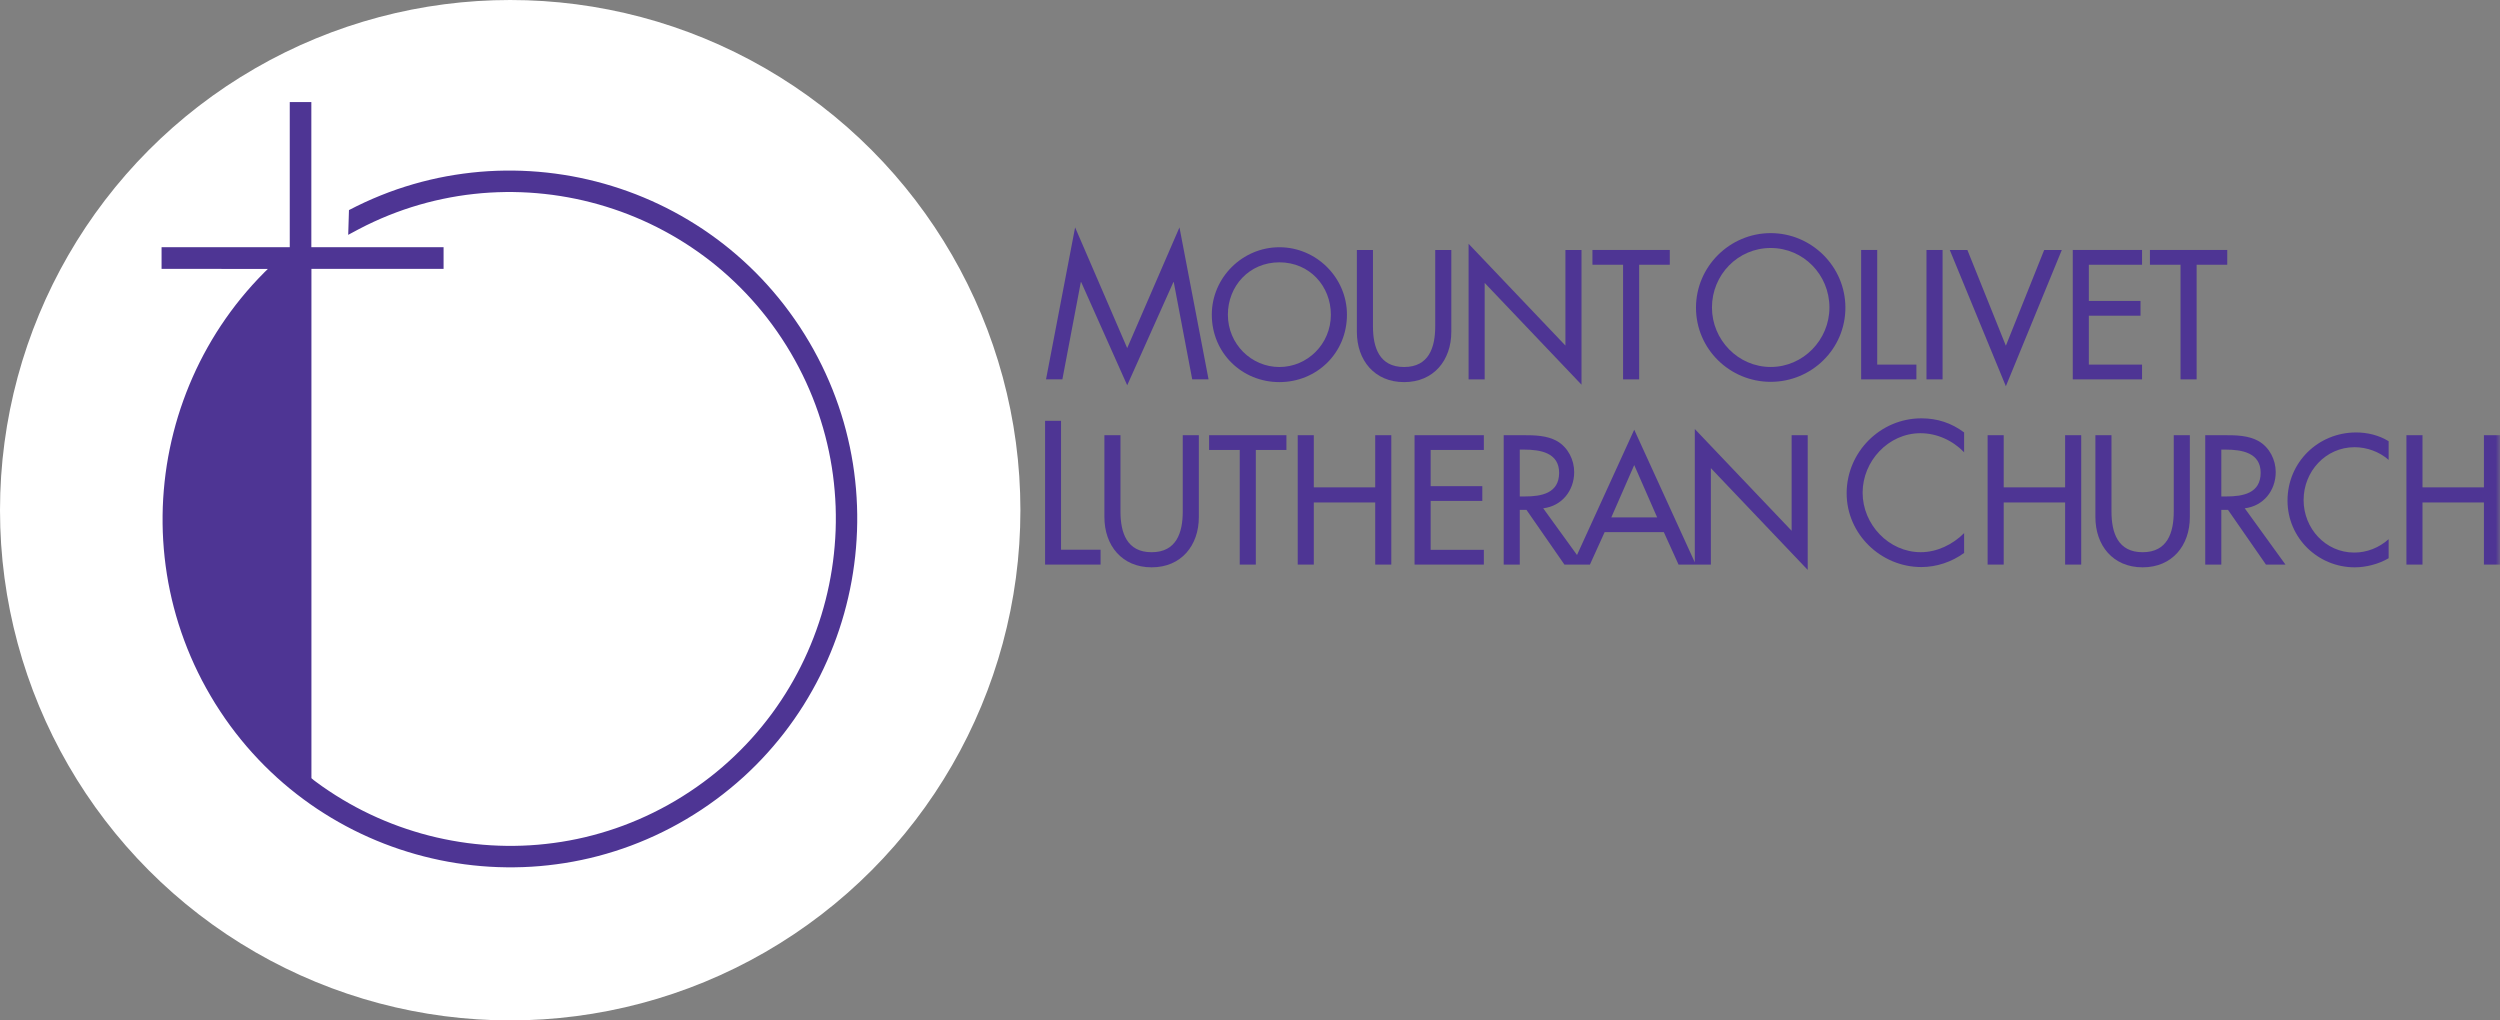
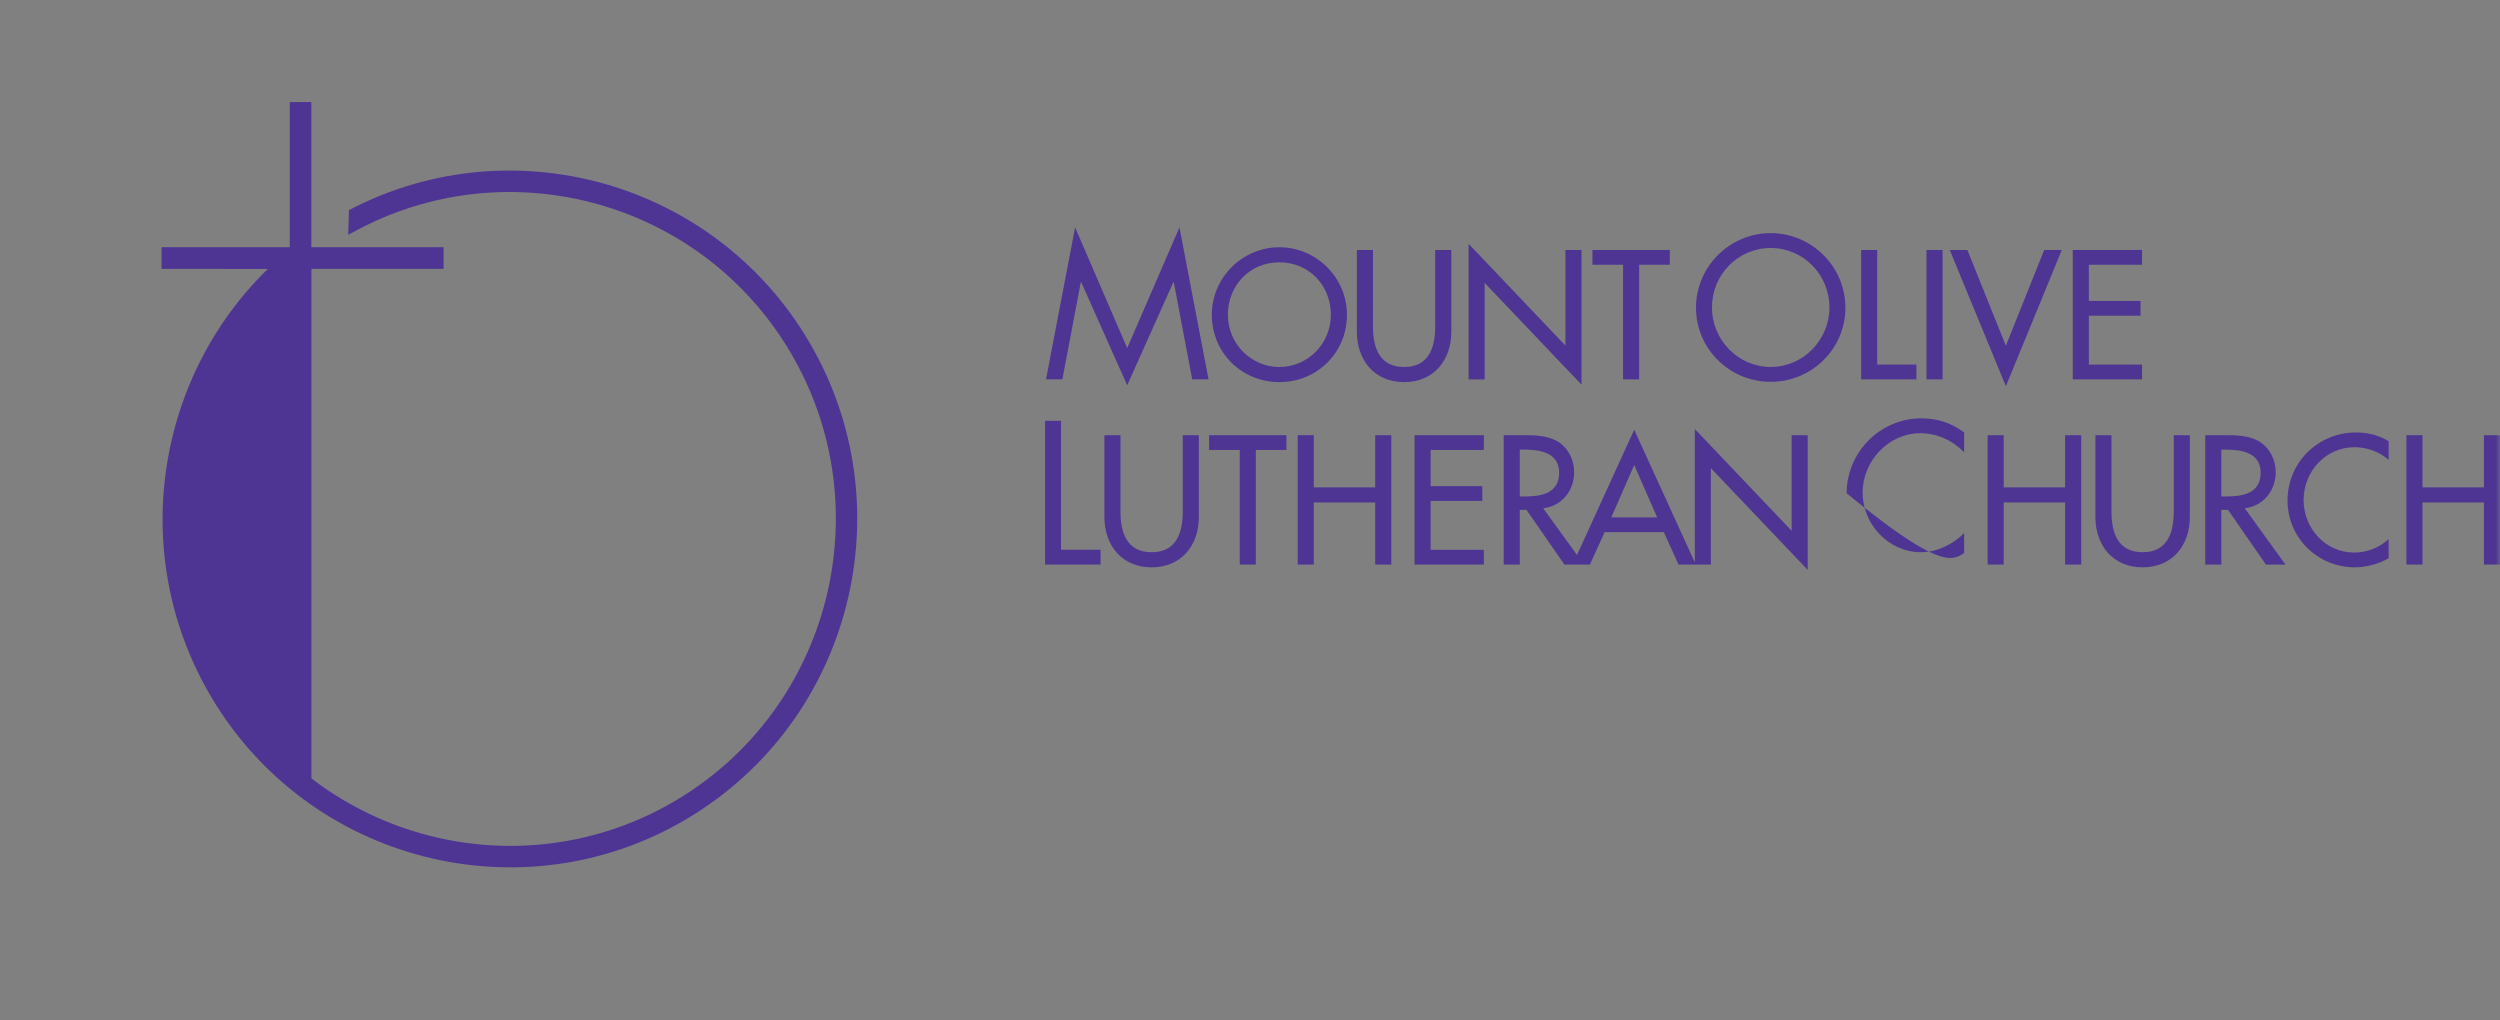
<svg xmlns="http://www.w3.org/2000/svg" xmlns:xlink="http://www.w3.org/1999/xlink" width="294px" height="120px" viewBox="0 0 294 120" version="1.1">
  <rect x="0" y="0" width="294" height="120" fill="#808080" stroke="none" />
  <title>logo-circle</title>
  <desc>Created with Sketch.</desc>
  <defs>
    <polygon id="path-1" points="0 60 235 60 235 1.049 0 1.049" />
  </defs>
  <g id="Symbols" stroke="none" stroke-width="1" fill="none" fill-rule="evenodd">
    <g id="Nav" transform="translate(-37, -4)">
      <g id="logo-circle" transform="translate(37, 4)">
-         <circle id="Oval" fill="#FFFFFF" cx="60" cy="60" r="60" />
        <path d="M100.665,57.5 C100.637,57.169 100.604,56.841 100.568,56.512 C100.533,56.181 100.493,55.853 100.449,55.522 C100.405,55.193 100.358,54.865 100.306,54.536 C100.254,54.207 100.197,53.88 100.136,53.551 C100.076,53.224 100.012,52.897 99.944,52.57 C99.875,52.242 99.804,51.915 99.725,51.59 C99.649,51.264 99.569,50.939 99.484,50.613 C99.399,50.288 99.31,49.964 99.217,49.64 C99.124,49.318 99.027,48.994 98.925,48.672 C98.824,48.349 98.718,48.029 98.608,47.708 C98.497,47.388 98.385,47.069 98.266,46.75 C98.148,46.431 98.024,46.112 97.899,45.796 C97.772,45.479 97.641,45.163 97.506,44.847 C97.371,44.533 97.232,44.219 97.088,43.907 C96.945,43.594 96.796,43.284 96.645,42.973 C96.492,42.662 96.337,42.353 96.175,42.045 C96.014,41.738 95.849,41.43 95.681,41.126 C95.511,40.82 95.337,40.516 95.161,40.215 C94.981,39.912 94.799,39.611 94.613,39.312 C94.427,39.013 94.236,38.717 94.044,38.422 C93.851,38.131 93.654,37.84 93.455,37.555 C93.256,37.267 93.054,36.986 92.848,36.706 C92.644,36.425 92.436,36.148 92.224,35.875 C92.012,35.602 91.798,35.332 91.581,35.066 C91.363,34.801 91.144,34.537 90.921,34.277 C90.697,34.017 90.472,33.76 90.244,33.508 C90.016,33.255 89.784,33.005 89.551,32.759 C89.318,32.512 89.081,32.268 88.842,32.03 C88.602,31.791 88.36,31.554 88.116,31.321 C87.871,31.089 87.625,30.858 87.375,30.633 C87.126,30.409 86.875,30.185 86.622,29.967 C86.368,29.748 86.112,29.532 85.854,29.319 C85.595,29.108 85.334,28.899 85.071,28.694 C84.807,28.488 84.543,28.287 84.275,28.091 C84.008,27.891 83.739,27.697 83.466,27.507 C83.196,27.315 82.922,27.127 82.646,26.942 C82.371,26.759 82.092,26.579 81.813,26.403 C81.534,26.224 81.252,26.051 80.968,25.883 C80.686,25.712 80.401,25.547 80.114,25.384 C79.827,25.222 79.538,25.063 79.248,24.908 C78.957,24.752 78.665,24.6 78.372,24.451 C78.078,24.304 77.783,24.16 77.486,24.019 C77.19,23.879 76.891,23.741 76.591,23.607 C76.291,23.475 75.989,23.344 75.688,23.218 C75.384,23.092 75.081,22.969 74.776,22.85 C74.469,22.732 74.163,22.618 73.855,22.505 C73.546,22.393 73.238,22.287 72.927,22.182 C72.617,22.079 72.305,21.978 71.994,21.883 C71.681,21.787 71.366,21.693 71.051,21.603 C70.737,21.515 70.422,21.43 70.104,21.348 C69.787,21.268 69.469,21.19 69.151,21.116 C68.833,21.042 68.514,20.972 68.193,20.905 C67.873,20.84 67.552,20.777 67.23,20.718 C66.907,20.661 66.586,20.606 66.262,20.555 C65.939,20.504 65.616,20.458 65.291,20.414 C64.967,20.372 64.642,20.332 64.316,20.296 C63.99,20.26 63.665,20.229 63.338,20.202 C63.012,20.175 62.685,20.151 62.358,20.131 C62.031,20.112 61.704,20.095 61.376,20.084 C61.048,20.072 60.719,20.064 60.391,20.061 C60.063,20.056 59.734,20.056 59.406,20.061 C59.078,20.064 58.749,20.072 58.419,20.084 C58.091,20.095 57.762,20.112 57.433,20.131 C57.105,20.153 56.775,20.175 56.446,20.203 C56.118,20.231 55.789,20.264 55.461,20.3 C55.132,20.336 54.804,20.375 54.476,20.421 C54.148,20.463 53.819,20.512 53.491,20.565 C53.165,20.617 52.837,20.673 52.511,20.733 C52.183,20.794 51.857,20.859 51.531,20.926 C51.205,20.997 50.879,21.069 50.554,21.145 C50.229,21.222 49.905,21.304 49.58,21.388 C49.258,21.474 48.933,21.563 48.612,21.656 C48.289,21.751 47.968,21.847 47.645,21.949 C47.325,22.052 47.004,22.158 46.684,22.266 C46.365,22.377 46.047,22.492 45.729,22.609 C45.411,22.729 45.094,22.851 44.778,22.979 C44.461,23.105 44.147,23.238 43.834,23.372 C43.519,23.507 43.207,23.648 42.894,23.792 C42.583,23.936 42.271,24.083 41.963,24.237 C41.655,24.389 41.347,24.546 41.038,24.706 L40.949,27.621 L41.185,27.489 C41.472,27.33 41.917,27.096 42.204,26.944 C42.493,26.794 42.782,26.646 43.072,26.502 C43.362,26.359 43.654,26.219 43.946,26.085 C44.238,25.95 44.533,25.819 44.827,25.691 C45.122,25.565 45.417,25.441 45.714,25.321 C46.009,25.202 46.307,25.088 46.606,24.976 C46.904,24.865 47.203,24.757 47.503,24.654 C47.803,24.551 48.103,24.451 48.405,24.356 C48.706,24.26 49.008,24.17 49.31,24.082 C49.613,23.993 49.916,23.91 50.22,23.83 C50.525,23.75 50.828,23.674 51.133,23.602 C51.44,23.53 51.744,23.462 52.051,23.398 C52.356,23.332 52.663,23.272 52.969,23.216 C53.276,23.159 53.582,23.107 53.891,23.056 C54.197,23.009 54.505,22.963 54.814,22.92 C55.12,22.879 55.428,22.842 55.738,22.809 C56.046,22.775 56.355,22.744 56.663,22.717 C56.971,22.693 57.279,22.67 57.589,22.65 C57.897,22.632 58.206,22.618 58.514,22.606 C58.822,22.595 59.132,22.588 59.44,22.583 C59.748,22.58 60.057,22.58 60.365,22.583 C60.673,22.588 60.981,22.595 61.288,22.606 C61.596,22.618 61.904,22.632 62.209,22.65 C62.517,22.67 62.824,22.691 63.131,22.717 C63.436,22.744 63.742,22.773 64.047,22.806 C64.354,22.838 64.659,22.876 64.962,22.915 C65.267,22.956 65.572,23 65.875,23.048 C66.177,23.095 66.48,23.148 66.782,23.202 C67.084,23.257 67.385,23.316 67.685,23.378 C67.985,23.44 68.287,23.506 68.586,23.574 C68.884,23.643 69.182,23.717 69.479,23.794 C69.778,23.869 70.073,23.949 70.368,24.032 C70.665,24.116 70.958,24.203 71.252,24.294 C71.545,24.384 71.837,24.479 72.129,24.576 C72.42,24.674 72.71,24.773 73,24.878 C73.289,24.983 73.576,25.091 73.863,25.202 C74.15,25.313 74.435,25.429 74.719,25.547 C75.003,25.667 75.286,25.788 75.567,25.912 C75.849,26.038 76.128,26.167 76.407,26.298 C76.686,26.43 76.963,26.566 77.238,26.705 C77.514,26.844 77.788,26.987 78.06,27.134 C78.333,27.278 78.603,27.428 78.873,27.58 C79.142,27.733 79.409,27.888 79.675,28.048 C79.941,28.207 80.205,28.369 80.467,28.536 C80.73,28.701 80.991,28.871 81.249,29.044 C81.508,29.216 81.764,29.391 82.018,29.571 C82.274,29.751 82.527,29.933 82.778,30.119 C83.029,30.306 83.277,30.494 83.525,30.685 C83.771,30.878 84.016,31.074 84.259,31.272 C84.5,31.472 84.742,31.675 84.98,31.879 C85.218,32.085 85.453,32.293 85.688,32.506 C85.922,32.718 86.152,32.933 86.382,33.152 C86.611,33.369 86.837,33.592 87.062,33.816 C87.286,34.04 87.509,34.269 87.728,34.5 C87.948,34.73 88.165,34.966 88.378,35.201 C88.592,35.44 88.806,35.681 89.014,35.924 C89.223,36.168 89.429,36.415 89.632,36.665 C89.836,36.916 90.039,37.169 90.236,37.424 C90.435,37.681 90.63,37.94 90.823,38.203 C91.015,38.466 91.206,38.731 91.394,39 C91.58,39.269 91.764,39.541 91.945,39.816 C92.126,40.091 92.304,40.369 92.48,40.65 C92.654,40.931 92.824,41.213 92.992,41.497 C93.16,41.78 93.321,42.065 93.479,42.351 C93.639,42.639 93.794,42.925 93.944,43.215 C94.096,43.503 94.243,43.794 94.385,44.085 C94.528,44.376 94.667,44.669 94.802,44.962 C94.936,45.255 95.066,45.549 95.193,45.845 C95.321,46.14 95.443,46.437 95.562,46.733 C95.679,47.031 95.797,47.329 95.906,47.628 C96.017,47.927 96.125,48.228 96.227,48.528 C96.33,48.829 96.43,49.131 96.524,49.434 C96.62,49.735 96.712,50.037 96.798,50.343 C96.886,50.646 96.969,50.95 97.049,51.254 C97.129,51.559 97.204,51.865 97.276,52.17 C97.349,52.476 97.416,52.784 97.481,53.09 C97.545,53.397 97.605,53.705 97.662,54.012 C97.718,54.32 97.772,54.627 97.821,54.937 C97.87,55.244 97.915,55.553 97.956,55.861 C97.997,56.17 98.034,56.479 98.068,56.788 C98.103,57.097 98.132,57.406 98.157,57.717 C98.184,58.026 98.207,58.336 98.225,58.645 C98.245,58.956 98.259,59.265 98.271,59.574 C98.28,59.883 98.289,60.194 98.292,60.501 C98.295,60.81 98.295,61.121 98.292,61.43 C98.289,61.74 98.28,62.047 98.271,62.356 C98.259,62.665 98.245,62.973 98.225,63.282 C98.207,63.588 98.186,63.897 98.158,64.205 C98.134,64.51 98.104,64.818 98.07,65.124 C98.037,65.431 98.002,65.737 97.961,66.042 C97.92,66.347 97.878,66.652 97.829,66.956 C97.781,67.26 97.731,67.564 97.675,67.867 C97.62,68.17 97.563,68.472 97.501,68.773 C97.439,69.076 97.372,69.375 97.305,69.675 C97.235,69.976 97.163,70.275 97.087,70.573 C97.01,70.87 96.932,71.168 96.847,71.466 C96.764,71.76 96.677,72.055 96.588,72.351 C96.496,72.643 96.403,72.938 96.306,73.229 C96.209,73.522 96.108,73.813 96.004,74.102 C95.9,74.392 95.792,74.682 95.681,74.969 C95.57,75.256 95.456,75.544 95.337,75.828 C95.22,76.113 95.097,76.396 94.973,76.679 C94.848,76.96 94.72,77.241 94.588,77.521 C94.456,77.799 94.321,78.079 94.182,78.355 C94.044,78.632 93.903,78.905 93.757,79.178 C93.612,79.451 93.463,79.725 93.311,79.994 C93.16,80.264 93.003,80.533 92.845,80.799 C92.685,81.066 92.524,81.331 92.359,81.594 C92.193,81.858 92.025,82.118 91.852,82.378 C91.681,82.638 91.505,82.895 91.325,83.151 C91.147,83.405 90.965,83.66 90.781,83.912 C90.595,84.162 90.407,84.413 90.213,84.66 C90.022,84.908 89.828,85.154 89.629,85.396 C89.43,85.639 89.228,85.881 89.024,86.12 C88.819,86.359 88.612,86.596 88.401,86.83 C88.189,87.064 87.974,87.296 87.757,87.527 C87.539,87.756 87.318,87.983 87.095,88.207 C86.87,88.433 86.642,88.656 86.412,88.876 C86.182,89.096 85.949,89.315 85.712,89.529 C85.476,89.743 85.236,89.956 84.993,90.167 C84.748,90.376 84.502,90.583 84.254,90.787 C84.003,90.991 83.752,91.194 83.496,91.392 C83.24,91.592 82.982,91.788 82.72,91.981 C82.459,92.174 82.193,92.365 81.925,92.552 C81.658,92.738 81.387,92.923 81.112,93.106 C80.838,93.288 80.562,93.466 80.282,93.641 C80.001,93.816 79.719,93.99 79.437,94.157 C79.153,94.323 78.869,94.487 78.584,94.647 C78.299,94.806 78.011,94.961 77.723,95.112 C77.436,95.262 77.147,95.411 76.855,95.554 C76.567,95.696 76.275,95.837 75.981,95.971 C75.689,96.106 75.396,96.237 75.101,96.365 C74.807,96.492 74.512,96.615 74.215,96.733 C73.918,96.854 73.621,96.968 73.323,97.08 C73.025,97.193 72.726,97.299 72.426,97.402 C72.126,97.507 71.824,97.605 71.524,97.7 C71.223,97.796 70.921,97.888 70.618,97.974 C70.316,98.063 70.013,98.148 69.708,98.226 C69.404,98.307 69.099,98.382 68.796,98.455 C68.491,98.526 68.184,98.594 67.878,98.66 C67.573,98.724 67.266,98.783 66.96,98.841 C66.653,98.899 66.345,98.949 66.038,99 C65.732,99.047 65.423,99.093 65.115,99.134 C64.807,99.177 64.499,99.214 64.191,99.247 C63.882,99.281 63.574,99.312 63.266,99.339 C62.956,99.365 62.65,99.386 62.34,99.406 C62.031,99.424 61.723,99.44 61.415,99.45 C61.105,99.461 60.797,99.468 60.489,99.473 C60.181,99.476 59.872,99.476 59.564,99.473 C59.256,99.468 58.948,99.461 58.641,99.45 C58.333,99.44 58.026,99.424 57.718,99.406 C57.411,99.386 57.105,99.365 56.798,99.34 C56.492,99.314 56.187,99.285 55.88,99.25 C55.575,99.218 55.27,99.18 54.965,99.141 C54.662,99.1 54.357,99.056 54.054,99.008 C53.75,98.961 53.449,98.908 53.147,98.854 C52.844,98.8 52.544,98.742 52.242,98.678 C51.942,98.616 51.643,98.552 51.343,98.482 C51.045,98.413 50.746,98.339 50.45,98.264 C50.151,98.187 49.854,98.107 49.559,98.024 C49.264,97.942 48.971,97.853 48.677,97.762 C48.382,97.672 48.09,97.577 47.8,97.48 C47.508,97.382 47.219,97.283 46.929,97.178 C46.64,97.073 46.351,96.965 46.066,96.854 C45.779,96.743 45.494,96.628 45.21,96.509 C44.926,96.391 44.642,96.268 44.362,96.144 C44.08,96.018 43.799,95.891 43.522,95.758 C43.243,95.626 42.966,95.49 42.69,95.351 C42.415,95.212 42.141,95.069 41.868,94.924 C41.596,94.778 41.325,94.629 41.056,94.476 C40.786,94.323 40.52,94.168 40.254,94.009 C39.988,93.849 39.722,93.687 39.46,93.52 C39.199,93.355 38.938,93.185 38.679,93.012 C38.421,92.84 38.163,92.663 37.909,92.487 C37.655,92.307 37.402,92.123 37.151,91.937 C37.012,91.836 36.74,91.634 36.624,91.515 L36.624,31.617 L52.165,31.617 L52.165,29.071 L36.614,29.071 L36.614,12 L34.075,12 L34.075,29.071 L19,29.071 L19,31.617 L31.497,31.627 C31.347,31.771 31.2,31.917 31.053,32.064 C30.815,32.303 30.579,32.547 30.347,32.792 C30.115,33.036 29.887,33.283 29.662,33.533 C29.437,33.783 29.215,34.035 28.997,34.29 C28.778,34.544 28.563,34.802 28.353,35.061 C28.141,35.319 27.932,35.582 27.728,35.846 C27.522,36.109 27.322,36.374 27.126,36.644 C26.927,36.912 26.735,37.182 26.544,37.455 C26.353,37.727 26.166,38.002 25.983,38.278 C25.799,38.553 25.619,38.833 25.443,39.112 C25.267,39.394 25.094,39.677 24.925,39.96 C24.757,40.244 24.59,40.531 24.429,40.817 C24.266,41.106 24.108,41.394 23.953,41.685 C23.798,41.977 23.648,42.269 23.499,42.565 C23.351,42.86 23.207,43.154 23.067,43.454 C22.927,43.751 22.79,44.051 22.658,44.35 C22.524,44.653 22.394,44.954 22.268,45.258 C22.143,45.56 22.02,45.866 21.903,46.172 C21.784,46.478 21.67,46.787 21.559,47.096 C21.448,47.404 21.34,47.715 21.236,48.026 C21.133,48.336 21.032,48.65 20.936,48.963 C20.841,49.277 20.748,49.591 20.659,49.907 C20.57,50.224 20.486,50.54 20.406,50.857 C20.324,51.174 20.248,51.493 20.173,51.812 C20.099,52.133 20.029,52.453 19.964,52.774 C19.899,53.095 19.837,53.417 19.776,53.741 C19.719,54.063 19.665,54.387 19.613,54.711 C19.563,55.035 19.517,55.36 19.473,55.686 C19.431,56.01 19.391,56.337 19.356,56.662 C19.321,56.989 19.29,57.317 19.263,57.644 C19.235,57.971 19.21,58.3 19.191,58.627 C19.171,58.956 19.157,59.283 19.144,59.613 C19.132,59.942 19.124,60.271 19.121,60.599 C19.117,60.93 19.117,61.259 19.121,61.589 C19.124,61.918 19.132,62.247 19.144,62.577 C19.157,62.907 19.171,63.238 19.192,63.567 C19.212,63.897 19.235,64.226 19.264,64.556 C19.292,64.887 19.323,65.215 19.359,65.544 C19.395,65.875 19.435,66.205 19.479,66.532 C19.523,66.863 19.571,67.191 19.623,67.52 C19.675,67.849 19.732,68.176 19.791,68.505 C19.851,68.832 19.916,69.161 19.985,69.488 C20.053,69.814 20.125,70.142 20.202,70.466 C20.279,70.793 20.36,71.119 20.445,71.443 C20.53,71.768 20.619,72.091 20.712,72.416 C20.804,72.738 20.901,73.062 21.003,73.384 C21.105,73.707 21.21,74.029 21.321,74.349 C21.43,74.668 21.544,74.987 21.663,75.306 C21.78,75.627 21.903,75.943 22.03,76.26 C22.156,76.577 22.288,76.893 22.423,77.209 C22.558,77.523 22.697,77.837 22.84,78.149 C22.984,78.463 23.132,78.773 23.284,79.083 C23.436,79.394 23.592,79.703 23.752,80.011 C23.914,80.318 24.078,80.626 24.248,80.93 C24.417,81.236 24.59,81.54 24.77,81.841 C24.946,82.144 25.128,82.445 25.314,82.746 C25.502,83.045 25.691,83.339 25.885,83.632 C26.078,83.927 26.273,84.216 26.472,84.502 C26.671,84.789 26.875,85.072 27.079,85.351 C27.284,85.631 27.493,85.908 27.705,86.181 C27.915,86.454 28.131,86.724 28.348,86.99 C28.565,87.257 28.785,87.52 29.008,87.781 C29.232,88.039 29.457,88.296 29.685,88.548 C29.913,88.803 30.145,89.051 30.378,89.298 C30.613,89.544 30.849,89.788 31.087,90.026 C31.327,90.267 31.568,90.502 31.813,90.735 C32.056,90.967 32.304,91.198 32.552,91.423 C32.801,91.649 33.054,91.872 33.307,92.091 C33.561,92.31 33.817,92.524 34.075,92.737 C34.334,92.948 34.595,93.157 34.858,93.362 C35.12,93.568 35.386,93.769 35.654,93.967 C35.921,94.165 36.19,94.359 36.462,94.551 C36.733,94.741 37.007,94.929 37.283,95.114 C37.558,95.297 37.836,95.477 38.116,95.653 C38.395,95.832 38.677,96.003 38.959,96.173 C39.243,96.344 39.528,96.51 39.815,96.671 C40.102,96.834 40.391,96.993 40.681,97.148 C40.972,97.304 41.263,97.456 41.557,97.605 C41.851,97.752 42.146,97.898 42.442,98.037 C42.739,98.179 43.038,98.315 43.338,98.449 C43.638,98.583 43.938,98.712 44.241,98.838 C44.543,98.966 44.848,99.087 45.153,99.206 C45.459,99.324 45.766,99.44 46.074,99.551 C46.381,99.661 46.691,99.77 47.001,99.874 C47.312,99.978 47.623,100.078 47.937,100.173 C48.248,100.271 48.561,100.364 48.878,100.453 C49.192,100.541 49.507,100.626 49.825,100.708 C50.141,100.79 50.458,100.866 50.777,100.94 C51.095,101.015 51.415,101.086 51.736,101.151 C52.056,101.216 52.377,101.279 52.698,101.338 C53.02,101.395 53.343,101.45 53.666,101.501 C53.988,101.552 54.313,101.599 54.637,101.642 C54.962,101.686 55.287,101.724 55.613,101.76 C55.937,101.796 56.263,101.827 56.591,101.854 C56.916,101.881 57.243,101.905 57.57,101.925 C57.897,101.944 58.225,101.961 58.553,101.972 C58.881,101.984 59.209,101.992 59.536,101.995 C59.701,101.998 59.866,102 60.03,102 C60.194,102 60.358,101.998 60.523,101.995 C60.851,101.992 61.18,101.984 61.508,101.972 C61.837,101.961 62.167,101.944 62.496,101.925 C62.824,101.905 63.153,101.881 63.483,101.853 C63.811,101.825 64.14,101.792 64.468,101.756 C64.796,101.72 65.125,101.681 65.453,101.635 C65.781,101.593 66.108,101.544 66.436,101.493 C66.764,101.441 67.092,101.383 67.418,101.323 C67.746,101.262 68.072,101.198 68.396,101.13 C68.724,101.061 69.049,100.987 69.375,100.912 C69.699,100.835 70.024,100.754 70.348,100.669 C70.671,100.582 70.994,100.493 71.317,100.4 C71.64,100.307 71.961,100.209 72.283,100.107 C72.604,100.006 72.923,99.9 73.245,99.79 C73.563,99.679 73.882,99.564 74.2,99.447 C74.518,99.327 74.835,99.205 75.151,99.077 C75.467,98.949 75.782,98.818 76.095,98.684 C76.41,98.549 76.722,98.41 77.033,98.264 C77.346,98.12 77.656,97.973 77.966,97.819 C78.276,97.667 78.582,97.51 78.89,97.35 C79.197,97.188 79.502,97.022 79.807,96.852 C80.11,96.684 80.414,96.509 80.715,96.331 C81.017,96.152 81.315,95.969 81.614,95.783 C81.914,95.596 82.209,95.405 82.501,95.212 C82.793,95.017 83.082,94.821 83.367,94.621 C83.652,94.422 83.934,94.219 84.213,94.013 C84.492,93.807 84.768,93.597 85.04,93.385 C85.313,93.174 85.582,92.959 85.847,92.74 C86.113,92.523 86.376,92.302 86.635,92.078 C86.893,91.855 87.149,91.629 87.402,91.4 C87.654,91.17 87.902,90.937 88.148,90.704 C88.393,90.47 88.636,90.232 88.876,89.992 C89.114,89.753 89.349,89.509 89.582,89.266 C89.813,89.02 90.042,88.773 90.267,88.523 C90.492,88.273 90.714,88.021 90.932,87.766 C91.151,87.512 91.364,87.255 91.576,86.995 C91.788,86.735 91.997,86.475 92.201,86.212 C92.405,85.947 92.605,85.682 92.803,85.412 C93,85.144 93.194,84.874 93.385,84.602 C93.576,84.329 93.763,84.056 93.946,83.778 C94.129,83.503 94.31,83.225 94.486,82.944 C94.662,82.662 94.835,82.379 95.003,82.096 C95.172,81.813 95.337,81.525 95.5,81.238 C95.661,80.951 95.82,80.662 95.976,80.371 C96.129,80.078 96.283,79.785 96.43,79.491 C96.576,79.198 96.721,78.902 96.862,78.602 C97.002,78.305 97.137,78.005 97.271,77.706 C97.405,77.403 97.534,77.102 97.659,76.798 C97.785,76.494 97.909,76.19 98.026,75.884 C98.145,75.578 98.259,75.269 98.37,74.961 C98.481,74.652 98.589,74.341 98.693,74.03 C98.796,73.72 98.895,73.407 98.992,73.093 C99.088,72.779 99.181,72.463 99.269,72.151 C99.358,71.834 99.443,71.516 99.523,71.199 C99.605,70.88 99.683,70.563 99.755,70.244 C99.828,69.925 99.9,69.603 99.965,69.282 C100.03,68.961 100.092,68.639 100.151,68.315 C100.21,67.995 100.264,67.671 100.314,67.345 C100.365,67.021 100.412,66.697 100.454,66.37 C100.498,66.046 100.537,65.719 100.572,65.394 C100.608,65.067 100.639,64.739 100.666,64.412 C100.694,64.085 100.717,63.758 100.736,63.429 C100.756,63.1 100.772,62.773 100.784,62.445 C100.797,62.116 100.805,61.787 100.808,61.455 C100.811,61.128 100.811,60.797 100.808,60.469 C100.805,60.138 100.797,59.808 100.784,59.479 C100.772,59.149 100.756,58.82 100.736,58.489 C100.717,58.159 100.694,57.83 100.665,57.5 Z" id="Fill-31" fill="#4E3594" />
        <g id="Logo" transform="translate(59, 14)">
          <path d="M91.455,16.85 C95.015,16.85 97.51,19.655 97.51,23.005 C97.51,26.476 94.734,29.16 91.455,29.16 C88.176,29.16 85.399,26.476 85.399,23.005 C85.399,19.655 87.894,16.85 91.455,16.85 M91.455,30.936 C95.841,30.936 99.401,27.526 99.401,23.005 C99.401,18.647 95.8,15.075 91.455,15.075 C87.11,15.075 83.508,18.647 83.508,23.005 C83.508,27.526 87.069,30.936 91.455,30.936" id="Fill-2" fill="#4E3594" />
          <path d="M111.674,25.023 L111.674,15.398 L109.782,15.398 L109.782,24.377 C109.782,26.86 109.039,29.16 106.121,29.16 C103.204,29.16 102.46,26.86 102.46,24.377 L102.46,15.398 L100.568,15.398 L100.568,25.023 C100.568,28.373 102.641,30.937 106.121,30.937 C109.602,30.937 111.674,28.373 111.674,25.023" id="Fill-4" fill="#4E3594" />
          <polygon id="Fill-6" fill="#4E3594" points="126.984 15.397 125.093 15.397 125.093 26.638 113.706 14.671 113.706 30.614 115.598 30.614 115.598 19.272 126.984 31.238" />
          <polygon id="Fill-8" fill="#4E3594" points="131.873 30.613 133.765 30.613 133.765 17.133 137.366 17.133 137.366 15.397 128.272 15.397 128.272 17.133 131.873 17.133" />
          <path d="M149.233,29.156 C145.41,29.156 142.326,25.972 142.326,22.159 C142.326,18.326 145.366,15.164 149.233,15.164 C153.101,15.164 156.141,18.326 156.141,22.159 C156.141,25.972 153.056,29.156 149.233,29.156 M149.233,13.415 C144.427,13.415 140.448,17.339 140.448,22.182 C140.448,27.048 144.427,30.904 149.233,30.904 C154.04,30.904 158.019,27.048 158.019,22.182 C158.019,17.339 154.04,13.415 149.233,13.415" id="Fill-10" fill="#4E3594" />
          <polygon id="Fill-12" fill="#4E3594" points="166.368 28.877 161.761 28.877 161.761 15.397 159.87 15.397 159.87 30.613 166.368 30.613" />
          <mask id="mask-2" fill="white">
            <use xlink:href="#path-1" />
          </mask>
          <g id="Clip-15" />
          <polygon id="Fill-14" fill="#4E3594" mask="url(#mask-2)" points="167.555 30.614 169.447 30.614 169.447 15.398 167.555 15.398" />
          <polygon id="Fill-16" fill="#4E3594" mask="url(#mask-2)" points="183.469 15.397 181.397 15.397 176.89 26.658 172.364 15.397 170.291 15.397 176.89 31.421" />
          <polygon id="Fill-17" fill="#4E3594" mask="url(#mask-2)" points="192.905 28.877 186.648 28.877 186.648 23.126 192.725 23.126 192.725 21.39 186.648 21.39 186.648 17.134 192.905 17.134 192.905 15.397 184.757 15.397 184.757 30.613 192.905 30.613" />
-           <polygon id="Fill-18" fill="#4E3594" mask="url(#mask-2)" points="202.924 15.397 193.831 15.397 193.831 17.133 197.431 17.133 197.431 30.614 199.323 30.614 199.323 17.133 202.924 17.133" />
          <polygon id="Fill-19" fill="#4E3594" mask="url(#mask-2)" points="65.778 35.488 63.901 35.488 63.901 52.395 70.428 52.395 70.428 50.646 65.778 50.646" />
          <path d="M80.092,46.16 C80.092,48.641 79.347,50.941 76.43,50.941 C73.513,50.941 72.768,48.641 72.768,46.16 L72.768,37.179 L70.878,37.179 L70.878,46.806 C70.878,50.155 72.949,52.718 76.43,52.718 C79.911,52.718 81.984,50.155 81.984,46.806 L81.984,37.179 L80.092,37.179 L80.092,46.16 Z" id="Fill-20" fill="#4E3594" mask="url(#mask-2)" />
          <polygon id="Fill-21" fill="#4E3594" mask="url(#mask-2)" points="83.19 38.915 86.792 38.915 86.792 52.396 88.683 52.396 88.683 38.915 92.284 38.915 92.284 37.179 83.19 37.179" />
          <polygon id="Fill-22" fill="#4E3594" mask="url(#mask-2)" points="102.726 43.314 95.503 43.314 95.503 37.179 93.612 37.179 93.612 52.395 95.503 52.395 95.503 45.089 102.726 45.089 102.726 52.395 104.617 52.395 104.617 37.179 102.726 37.179" />
          <polygon id="Fill-23" fill="#4E3594" mask="url(#mask-2)" points="107.352 52.395 115.501 52.395 115.501 50.659 109.244 50.659 109.244 44.908 115.32 44.908 115.32 43.173 109.244 43.173 109.244 38.914 115.501 38.914 115.501 37.179 107.352 37.179" />
          <path d="M130.49,46.845 L133.185,40.69 L135.881,46.845 L130.49,46.845 Z M120.329,44.383 L119.726,44.383 L119.726,38.874 L120.229,38.874 C122.1,38.874 124.353,39.217 124.353,41.599 C124.353,44.02 122.261,44.383 120.329,44.383 Z M151.695,48.419 L140.308,36.452 L140.308,52.131 L133.185,36.533 L126.456,51.269 L122.482,45.776 C124.676,45.514 126.124,43.697 126.124,41.518 C126.124,40.064 125.399,38.632 124.132,37.885 C122.924,37.199 121.477,37.179 120.129,37.179 L117.835,37.179 L117.835,52.395 L119.726,52.395 L119.726,45.957 L120.51,45.957 L124.977,52.395 L125.943,52.395 L127.27,52.395 L127.975,52.395 L129.705,48.581 L136.666,48.581 L138.397,52.395 L140.308,52.395 L140.428,52.395 L142.198,52.395 L142.198,41.053 L153.586,53.021 L153.586,37.179 L151.695,37.179 L151.695,48.419 Z" id="Fill-24" fill="#4E3594" mask="url(#mask-2)" />
-           <path d="M158.166,44.009 C158.166,48.808 162.19,52.686 166.952,52.686 C168.74,52.686 170.528,52.081 171.981,51.027 L171.981,48.695 C170.639,50.04 168.784,50.938 166.885,50.938 C163.107,50.938 160.044,47.663 160.044,43.941 C160.044,40.219 163.084,36.946 166.84,36.946 C168.784,36.946 170.639,37.798 171.981,39.187 L171.981,36.856 C170.483,35.735 168.829,35.196 166.952,35.196 C162.123,35.196 158.166,39.165 158.166,44.009" id="Fill-25" fill="#4E3594" mask="url(#mask-2)" />
+           <path d="M158.166,44.009 C168.74,52.686 170.528,52.081 171.981,51.027 L171.981,48.695 C170.639,50.04 168.784,50.938 166.885,50.938 C163.107,50.938 160.044,47.663 160.044,43.941 C160.044,40.219 163.084,36.946 166.84,36.946 C168.784,36.946 170.639,37.798 171.981,39.187 L171.981,36.856 C170.483,35.735 168.829,35.196 166.952,35.196 C162.123,35.196 158.166,39.165 158.166,44.009" id="Fill-25" fill="#4E3594" mask="url(#mask-2)" />
          <polygon id="Fill-26" fill="#4E3594" mask="url(#mask-2)" points="183.858 43.314 176.635 43.314 176.635 37.179 174.744 37.179 174.744 52.395 176.635 52.395 176.635 45.089 183.858 45.089 183.858 52.395 185.75 52.395 185.75 37.179 183.858 37.179" />
          <path d="M196.633,46.16 C196.633,48.641 195.889,50.941 192.972,50.941 C190.054,50.941 189.31,48.641 189.31,46.16 L189.31,37.179 L187.419,37.179 L187.419,46.806 C187.419,50.155 189.49,52.718 192.972,52.718 C196.453,52.718 198.525,50.155 198.525,46.806 L198.525,37.179 L196.633,37.179 L196.633,46.16 Z" id="Fill-27" fill="#4E3594" mask="url(#mask-2)" />
          <path d="M202.83,44.383 L202.226,44.383 L202.226,38.874 L202.729,38.874 C204.601,38.874 206.853,39.217 206.853,41.599 C206.853,44.02 204.761,44.383 202.83,44.383 M208.624,41.518 C208.624,40.064 207.9,38.632 206.632,37.885 C205.425,37.199 203.977,37.179 202.629,37.179 L200.335,37.179 L200.335,52.396 L202.226,52.396 L202.226,45.957 L203.01,45.957 L207.477,52.396 L209.771,52.396 L204.983,45.776 C207.175,45.514 208.624,43.697 208.624,41.518" id="Fill-28" fill="#4E3594" mask="url(#mask-2)" />
          <path d="M210.012,44.868 C210.012,49.267 213.594,52.718 217.919,52.718 C219.247,52.718 220.736,52.335 221.903,51.648 L221.903,49.408 C220.776,50.417 219.347,50.982 217.859,50.982 C214.479,50.982 211.904,48.137 211.904,44.807 C211.904,41.437 214.498,38.591 217.899,38.591 C219.328,38.591 220.817,39.116 221.903,40.085 L221.903,37.885 C220.756,37.179 219.408,36.856 218.08,36.856 C213.614,36.856 210.012,40.368 210.012,44.868" id="Fill-29" fill="#4E3594" mask="url(#mask-2)" />
          <polygon id="Fill-30" fill="#4E3594" mask="url(#mask-2)" points="233.109 37.179 233.109 43.314 225.886 43.314 225.886 37.179 223.995 37.179 223.995 52.395 225.886 52.395 225.886 45.089 233.109 45.089 233.109 52.395 235.001 52.395 235.001 37.179" />
          <polygon id="Fill-1" fill="#4E3594" mask="url(#mask-2)" points="73.558 26.936 67.433 12.742 64.012 30.613 65.935 30.613 68.104 19.178 68.148 19.178 73.558 31.309 78.989 19.178 79.034 19.178 81.204 30.613 83.126 30.613 79.705 12.742" />
        </g>
      </g>
    </g>
  </g>
</svg>